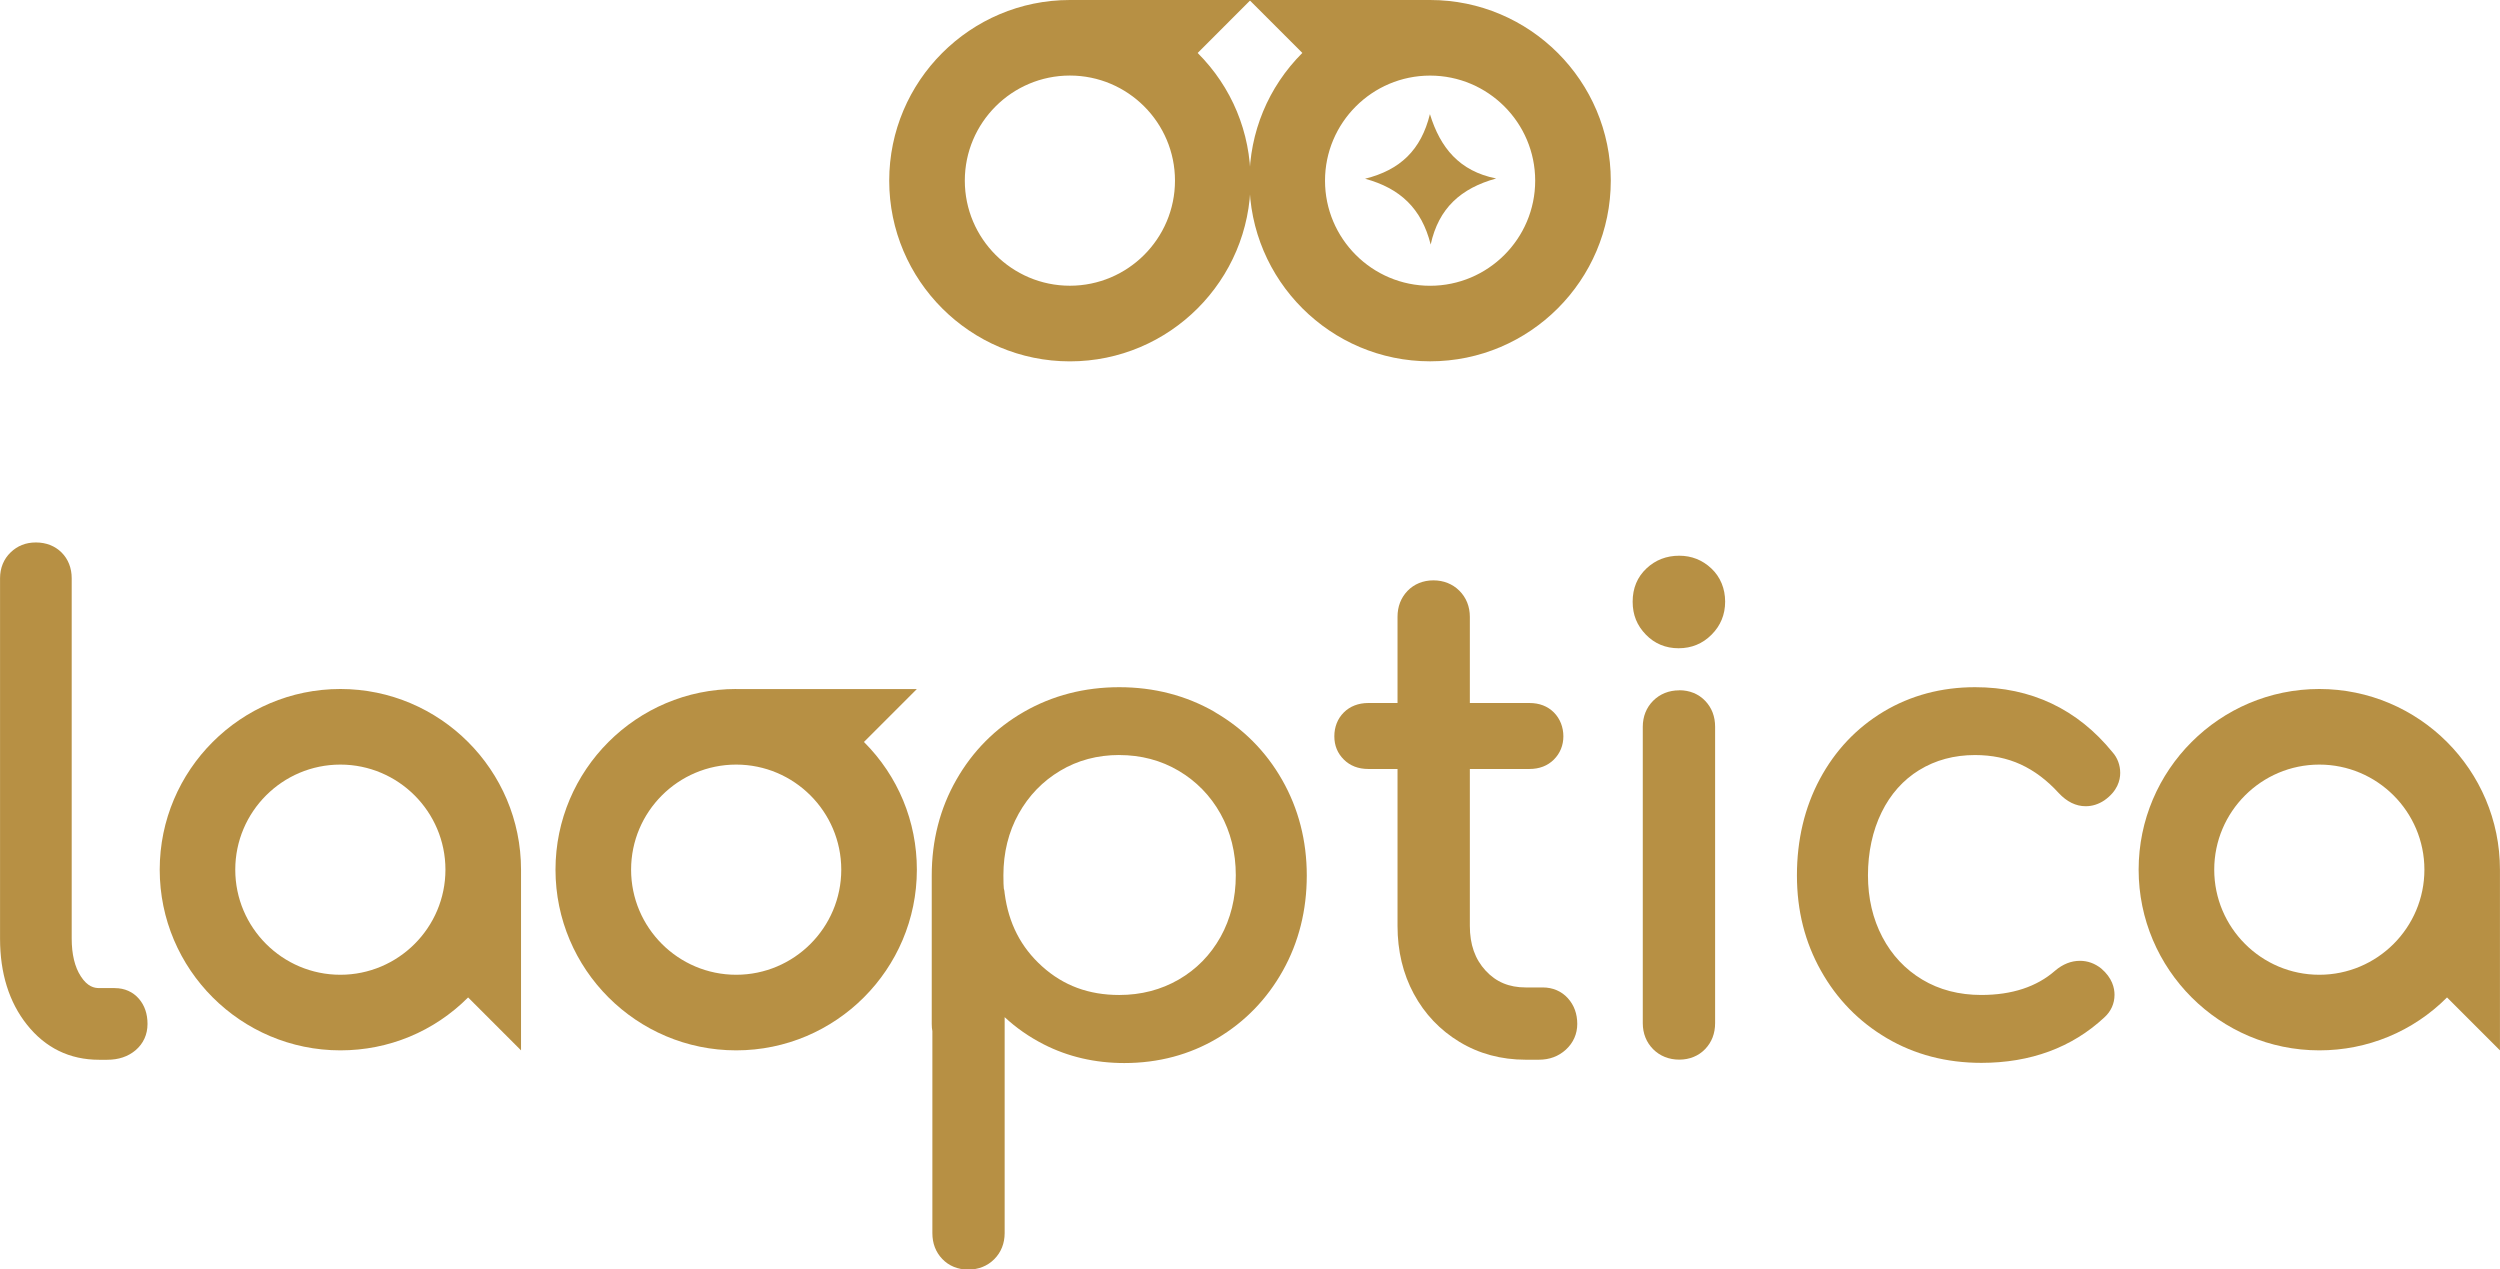
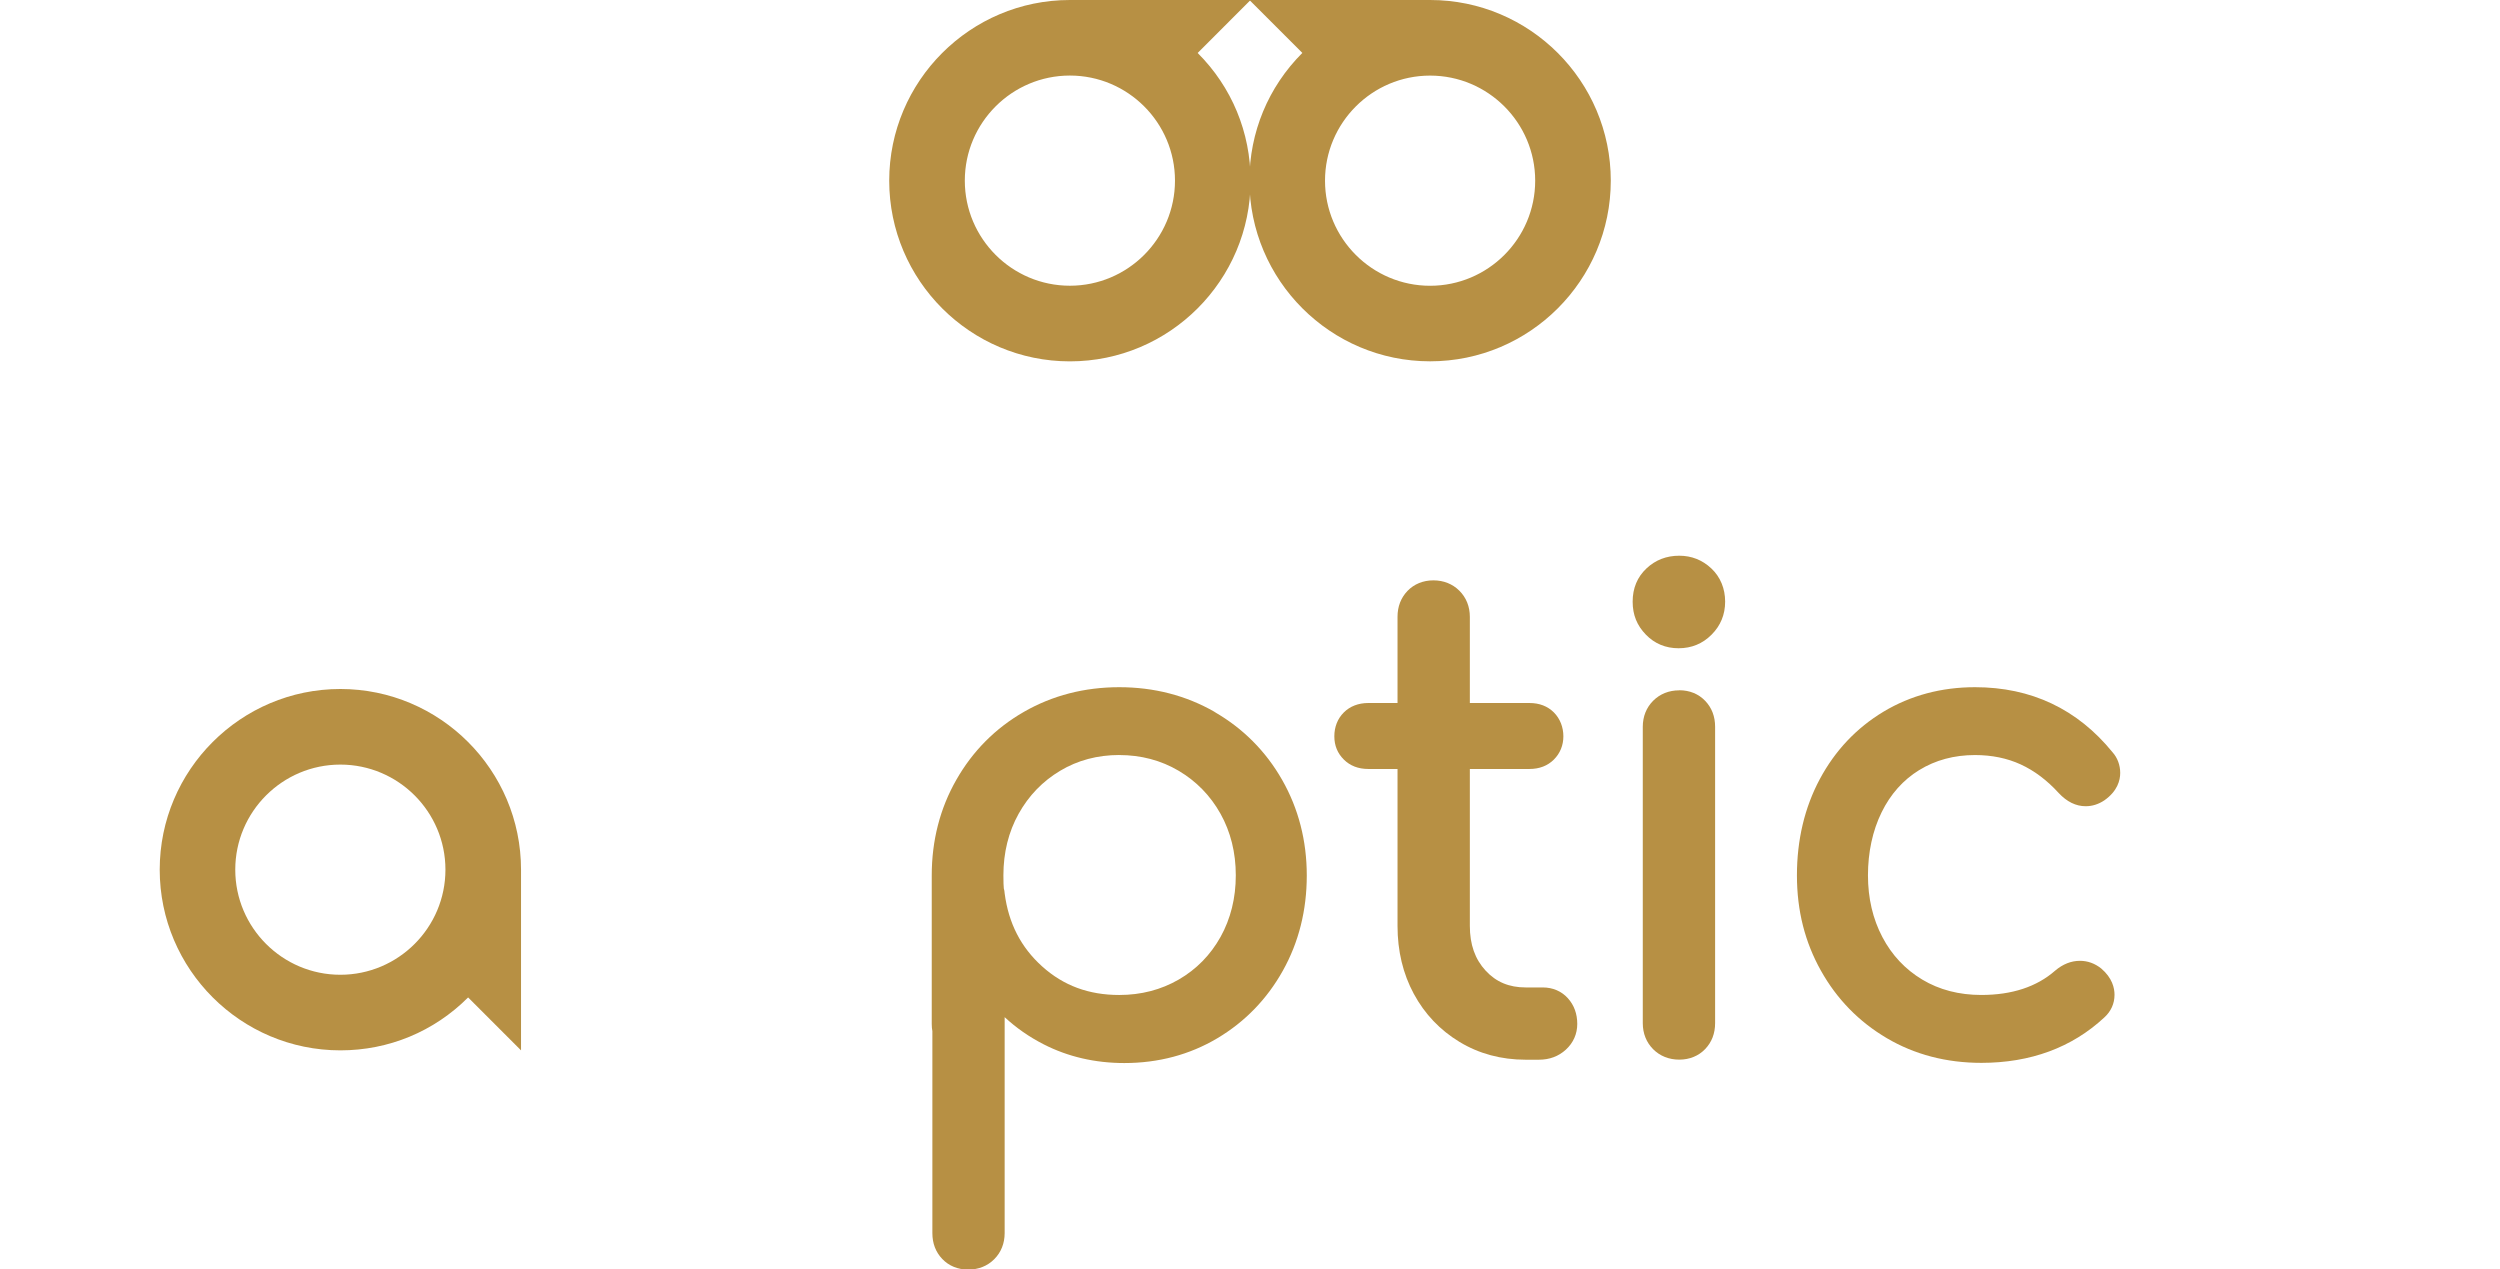
<svg xmlns="http://www.w3.org/2000/svg" id="Capa_2" data-name="Capa 2" viewBox="0 0 557.88 283.29">
  <defs>
    <style>
      .cls-1 {
        fill: #b79044;
        stroke-width: 0px;
      }
    </style>
  </defs>
  <g id="Capa_1-2" data-name="Capa 1">
    <g>
      <g>
-         <path class="cls-1" d="M25.63,220.49h-3.53c-1.02,0-2.55-.27-4.06-2.61-1.36-2.09-2.04-4.93-2.04-8.44v-80.4c0-2.28-.78-4.27-2.25-5.74-1.47-1.47-3.46-2.25-5.74-2.25s-4.12.76-5.63,2.21c-1.55,1.48-2.37,3.48-2.37,5.79v80.4c0,7.73,2.02,14.19,6,19.2,4.13,5.2,9.54,7.84,16.1,7.84h1.83c2.51,0,4.62-.71,6.28-2.1,1.77-1.49,2.7-3.53,2.7-5.9,0-2.24-.64-4.12-1.9-5.59-1.35-1.57-3.21-2.4-5.39-2.4Z" />
        <path class="cls-1" d="M271.03,158.85h0c-6.35-3.65-13.51-5.5-21.27-5.5s-14.92,1.85-21.27,5.5c-6.36,3.65-11.43,8.75-15.08,15.16-3.65,6.39-5.49,13.57-5.49,21.34v33.15c0,.63.05,1.15.14,1.6v45.07c0,2.29.74,4.23,2.21,5.77,1.48,1.55,3.48,2.37,5.79,2.37s4.29-.8,5.81-2.32c1.52-1.52,2.32-3.53,2.32-5.81v-48.2c2.57,2.39,5.49,4.42,8.72,6.07,5.42,2.77,11.48,4.17,17.98,4.17,7.6,0,14.58-1.86,20.74-5.52,6.16-3.66,11.09-8.73,14.64-15.09,3.55-6.34,5.34-13.49,5.34-21.24s-1.85-14.94-5.5-21.34c-3.65-6.4-8.73-11.5-15.08-15.15ZM249.76,168.49c4.85,0,9.32,1.18,13.26,3.51,3.94,2.33,7.09,5.56,9.34,9.59,2.26,4.05,3.41,8.67,3.41,13.74s-1.15,9.69-3.4,13.74c-2.25,4.03-5.38,7.23-9.32,9.51-3.95,2.29-8.41,3.45-13.28,3.45-6.82,0-12.45-2.09-17.21-6.37-4.75-4.28-7.49-9.61-8.37-16.3-.02-.39-.08-.76-.19-1.11-.05-.5-.09-1.39-.09-2.92,0-5.07,1.14-9.69,3.4-13.74,2.25-4.04,5.37-7.27,9.28-9.6,3.89-2.33,8.32-3.51,13.18-3.51Z" />
        <path class="cls-1" d="M349.88,222.76c-1.44-1.58-3.38-2.41-5.62-2.41h-3.81c-3.69,0-6.6-1.22-8.92-3.74-2.38-2.57-3.53-5.84-3.53-9.99v-35.02h13.3c2.22,0,4.06-.71,5.46-2.11,1.38-1.38,2.11-3.17,2.11-5.18s-.73-3.93-2.11-5.32c-1.4-1.4-3.24-2.11-5.46-2.11h-13.3v-19.23c0-2.28-.8-4.29-2.33-5.82-1.52-1.52-3.53-2.32-5.81-2.32s-4.3.82-5.79,2.37c-1.46,1.54-2.21,3.48-2.21,5.77v19.23h-6.53c-2.19,0-4.08.73-5.46,2.11-1.38,1.38-2.11,3.22-2.11,5.32s.73,3.8,2.11,5.18c1.4,1.4,3.24,2.11,5.46,2.11h6.53v35.02c0,5.59,1.22,10.69,3.63,15.15,2.42,4.49,5.85,8.1,10.19,10.73,4.35,2.64,9.32,3.98,14.77,3.98h2.96c2.37,0,4.39-.76,6.01-2.24,1.67-1.53,2.55-3.52,2.55-5.75s-.7-4.19-2.09-5.72h0Z" />
        <path class="cls-1" d="M374.72,154.05c-2.28,0-4.29.8-5.81,2.32-1.52,1.52-2.32,3.53-2.32,5.81v66.15c0,2.28.8,4.29,2.32,5.81,1.52,1.52,3.53,2.32,5.82,2.32s4.31-.82,5.79-2.37c1.47-1.54,2.21-3.48,2.21-5.77v-66.15c0-2.29-.74-4.23-2.21-5.77-1.48-1.55-3.48-2.37-5.79-2.37Z" />
        <path class="cls-1" d="M374.72,124.01c-2.85,0-5.3.95-7.3,2.83-2.05,1.92-3.09,4.42-3.09,7.42s.99,5.33,2.93,7.34c1.96,2.03,4.43,3.06,7.32,3.06s5.36-1.02,7.36-3.03c2.01-2.01,3.03-4.49,3.03-7.37s-1.04-5.5-3.09-7.42c-2-1.88-4.41-2.83-7.16-2.83Z" />
        <path class="cls-1" d="M428.29,171.84c3.6-2.22,7.79-3.35,12.44-3.35,3.74,0,7.16.7,10.19,2.09,3.05,1.4,5.89,3.54,8.48,6.38,1.83,1.96,3.85,2.95,6.02,2.95,1.47,0,2.86-.43,4.2-1.33,2.9-2.05,3.51-4.45,3.51-6.1,0-1.76-.62-3.39-1.72-4.62-7.83-9.63-18.15-14.51-30.68-14.51-7.5,0-14.37,1.84-20.4,5.45-6.03,3.62-10.82,8.68-14.23,15.05-3.39,6.33-5.11,13.56-5.11,21.49s1.8,14.91,5.34,21.24c3.55,6.36,8.5,11.43,14.72,15.09,6.21,3.66,13.3,5.51,21.09,5.51,10.98,0,20.23-3.42,27.44-10.13,1.49-1.35,2.28-3.1,2.28-5.06,0-1.52-.5-3.76-2.97-5.87-1.42-1.13-3.01-1.71-4.75-1.71-1.95,0-3.81.73-5.55,2.21-4.09,3.59-9.63,5.41-16.46,5.41-4.94,0-9.38-1.15-13.17-3.43-3.8-2.28-6.79-5.46-8.9-9.48-2.14-4.06-3.22-8.7-3.22-13.79s1.02-9.95,3.05-14.07c1.98-4.04,4.8-7.21,8.39-9.42Z" />
-         <path class="cls-1" d="M164.28,153.75c-22.23,0-40.32,18.09-40.32,40.32s18.09,40.32,40.32,40.32,40.32-18.09,40.32-40.32c0-10.77-4.19-20.89-11.81-28.5l11.81-11.81h-40.32ZM164.28,217.52c-12.93,0-23.45-10.52-23.45-23.45s10.52-23.45,23.45-23.45,23.45,10.52,23.45,23.45-10.52,23.45-23.45,23.45Z" />
-         <path class="cls-1" d="M517.56,153.75c-22.23,0-40.32,18.09-40.32,40.32s18.09,40.32,40.32,40.32c10.77,0,20.89-4.19,28.5-11.81l11.81,11.81v-40.32c0-22.23-18.09-40.32-40.32-40.32ZM517.56,217.52c-12.93,0-23.45-10.52-23.45-23.45s10.52-23.45,23.45-23.45,23.45,10.52,23.45,23.45-10.52,23.45-23.45,23.45Z" />
-         <path class="cls-1" d="M75.96,153.75c-22.23,0-40.32,18.09-40.32,40.32s18.09,40.32,40.32,40.32c10.77,0,20.89-4.19,28.5-11.81l11.81,11.81v-40.32c0-22.23-18.09-40.32-40.32-40.32ZM75.95,217.52c-12.93,0-23.45-10.52-23.45-23.45s10.52-23.45,23.45-23.45,23.45,10.52,23.45,23.45-10.52,23.45-23.45,23.45Z" />
+         <path class="cls-1" d="M75.96,153.75c-22.23,0-40.32,18.09-40.32,40.32s18.09,40.32,40.32,40.32c10.77,0,20.89-4.19,28.5-11.81l11.81,11.81v-40.32c0-22.23-18.09-40.32-40.32-40.32ZM75.95,217.52c-12.93,0-23.45-10.52-23.45-23.45s10.52-23.45,23.45-23.45,23.45,10.52,23.45,23.45-10.52,23.45-23.45,23.45" />
      </g>
      <g>
        <g>
          <path class="cls-1" d="M238.75,0C216.52,0,198.43,18.09,198.43,40.32s18.09,40.32,40.32,40.32,40.32-18.09,40.32-40.32c0-10.77-4.19-20.89-11.81-28.5L279.07,0h-40.32ZM238.75,63.76c-12.93,0-23.45-10.52-23.45-23.45s10.52-23.45,23.45-23.45,23.45,10.52,23.45,23.45-10.52,23.45-23.45,23.45Z" />
          <path class="cls-1" d="M278.81,0l11.81,11.81c-7.61,7.61-11.81,17.74-11.81,28.5,0,22.23,18.09,40.32,40.32,40.32,22.23,0,40.32-18.09,40.32-40.32C359.45,18.09,341.36,0,319.13,0h-40.32ZM295.68,40.32c0-12.93,10.52-23.45,23.45-23.45,12.93,0,23.45,10.52,23.45,23.45,0,12.93-10.52,23.45-23.45,23.45s-23.45-10.52-23.45-23.45Z" />
        </g>
-         <path class="cls-1" d="M304.64,39.88c7.8-1.95,12.48-6.39,14.45-14.41,2.31,7.5,6.56,12.72,14.78,14.36-7.83,2.16-12.84,6.6-14.61,14.74-2.03-8.09-6.85-12.55-14.62-14.68Z" />
      </g>
    </g>
  </g>
</svg>